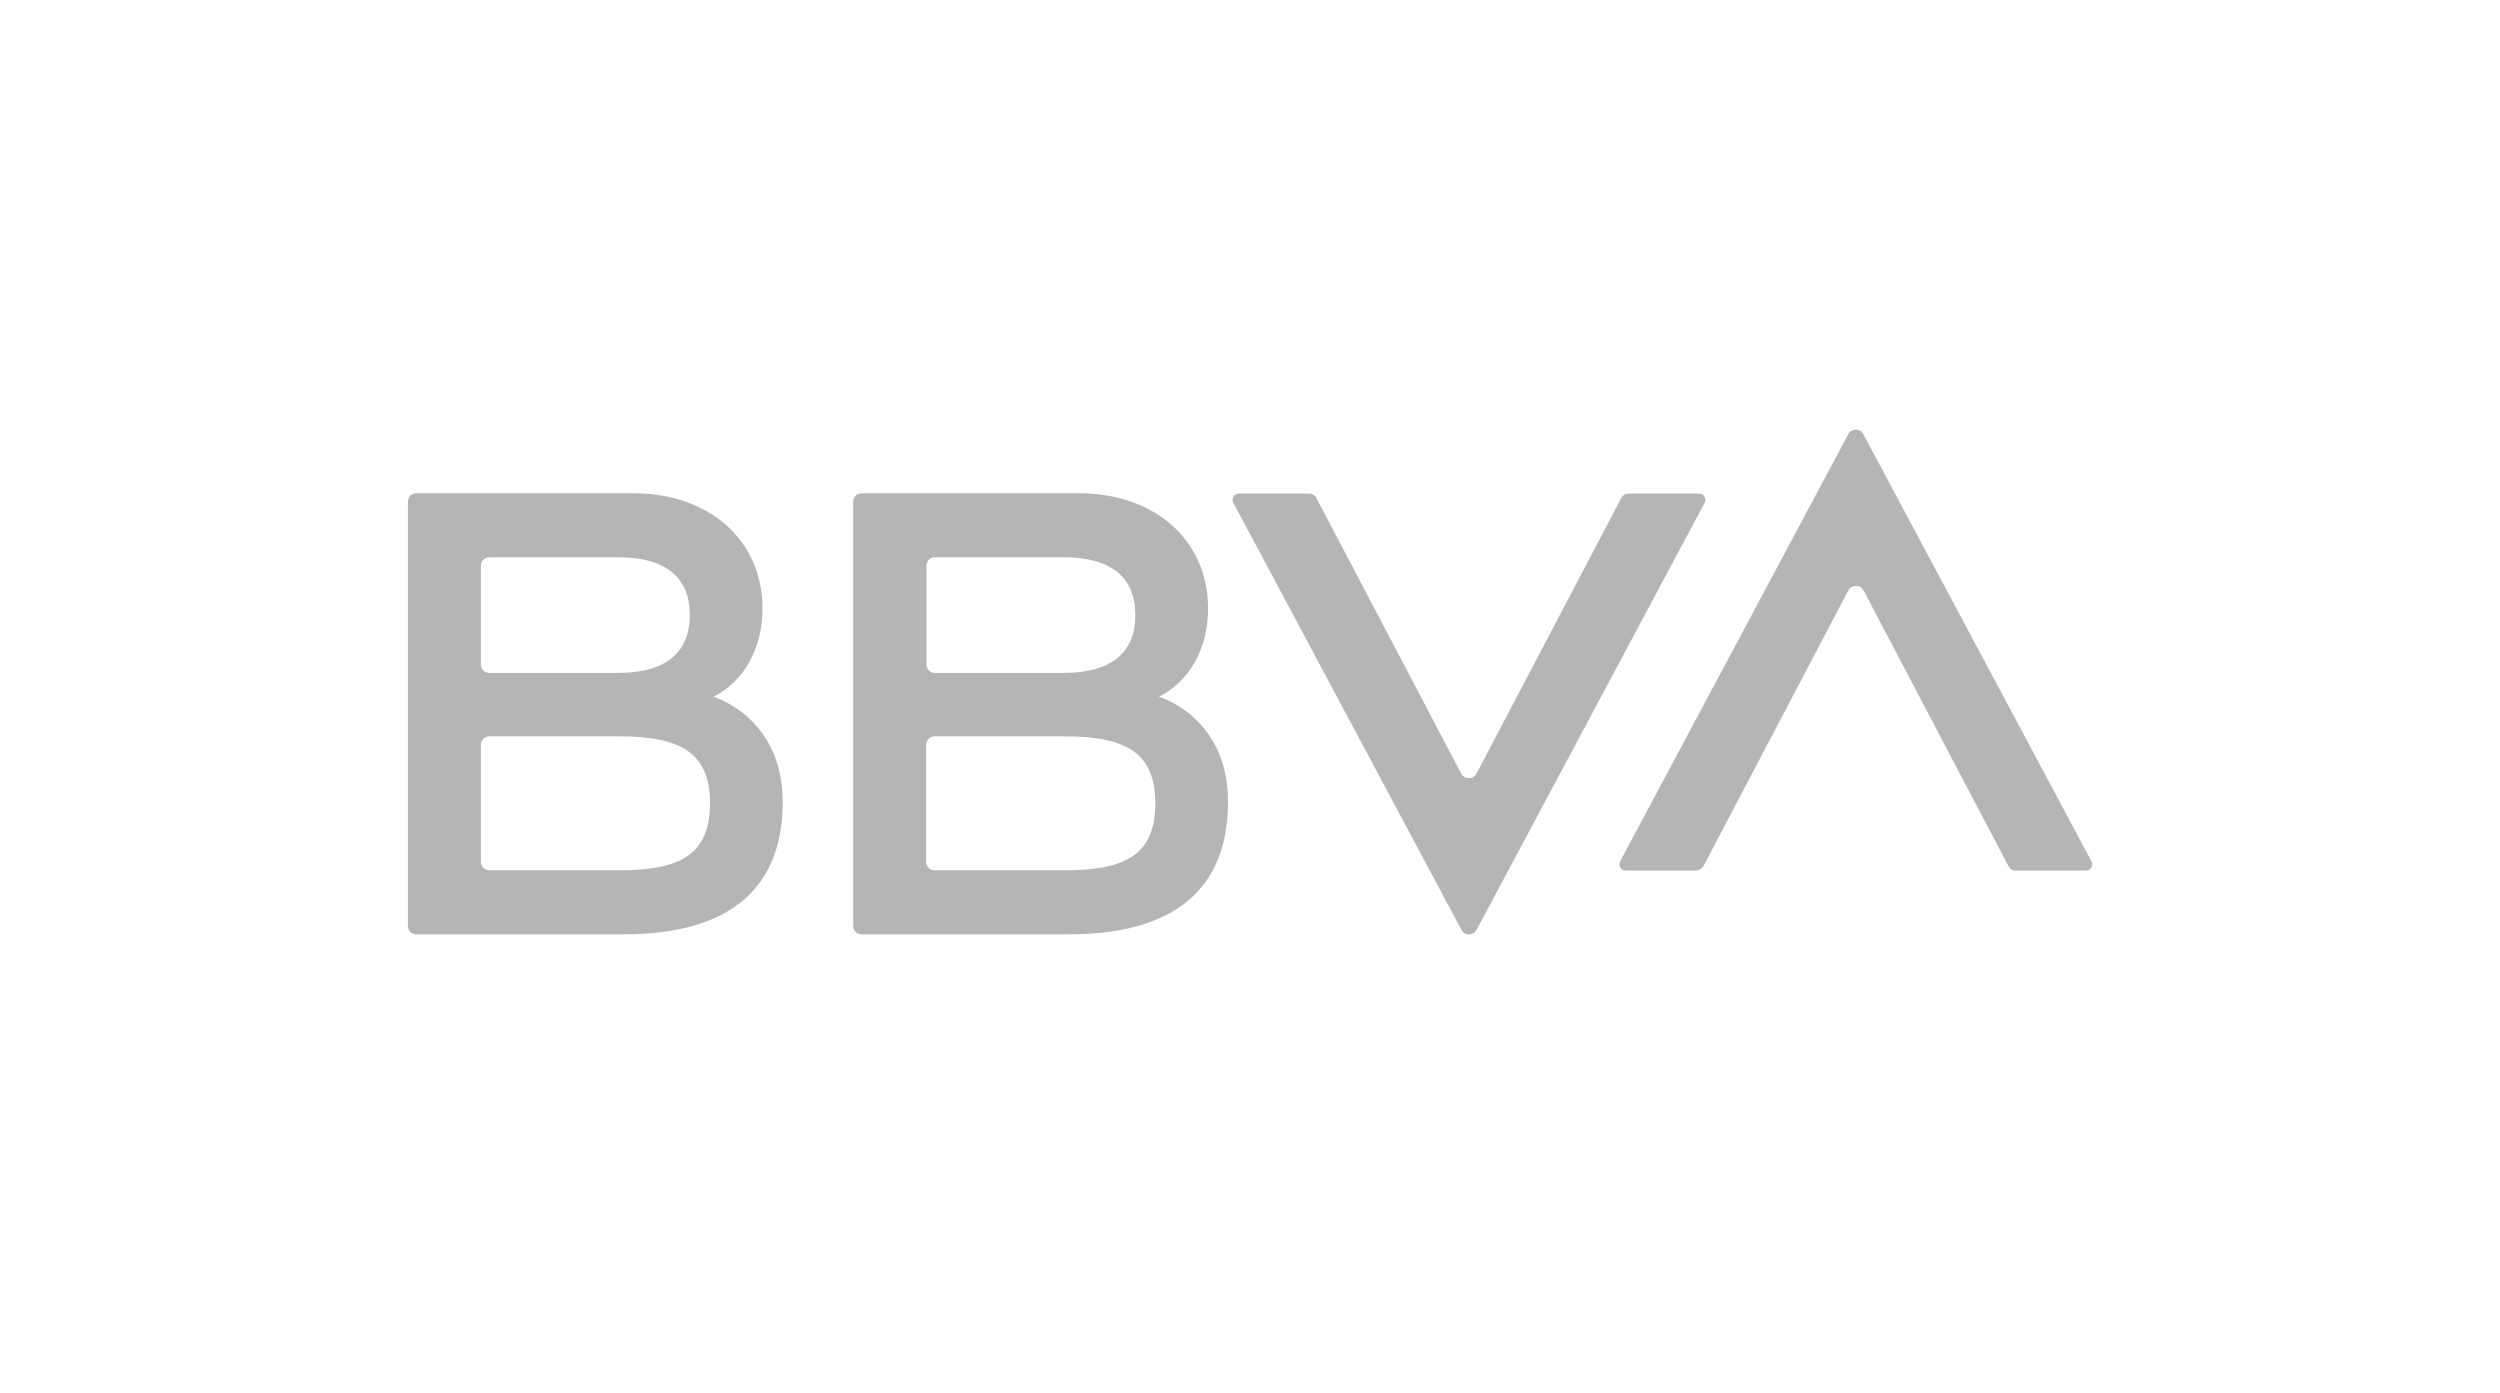
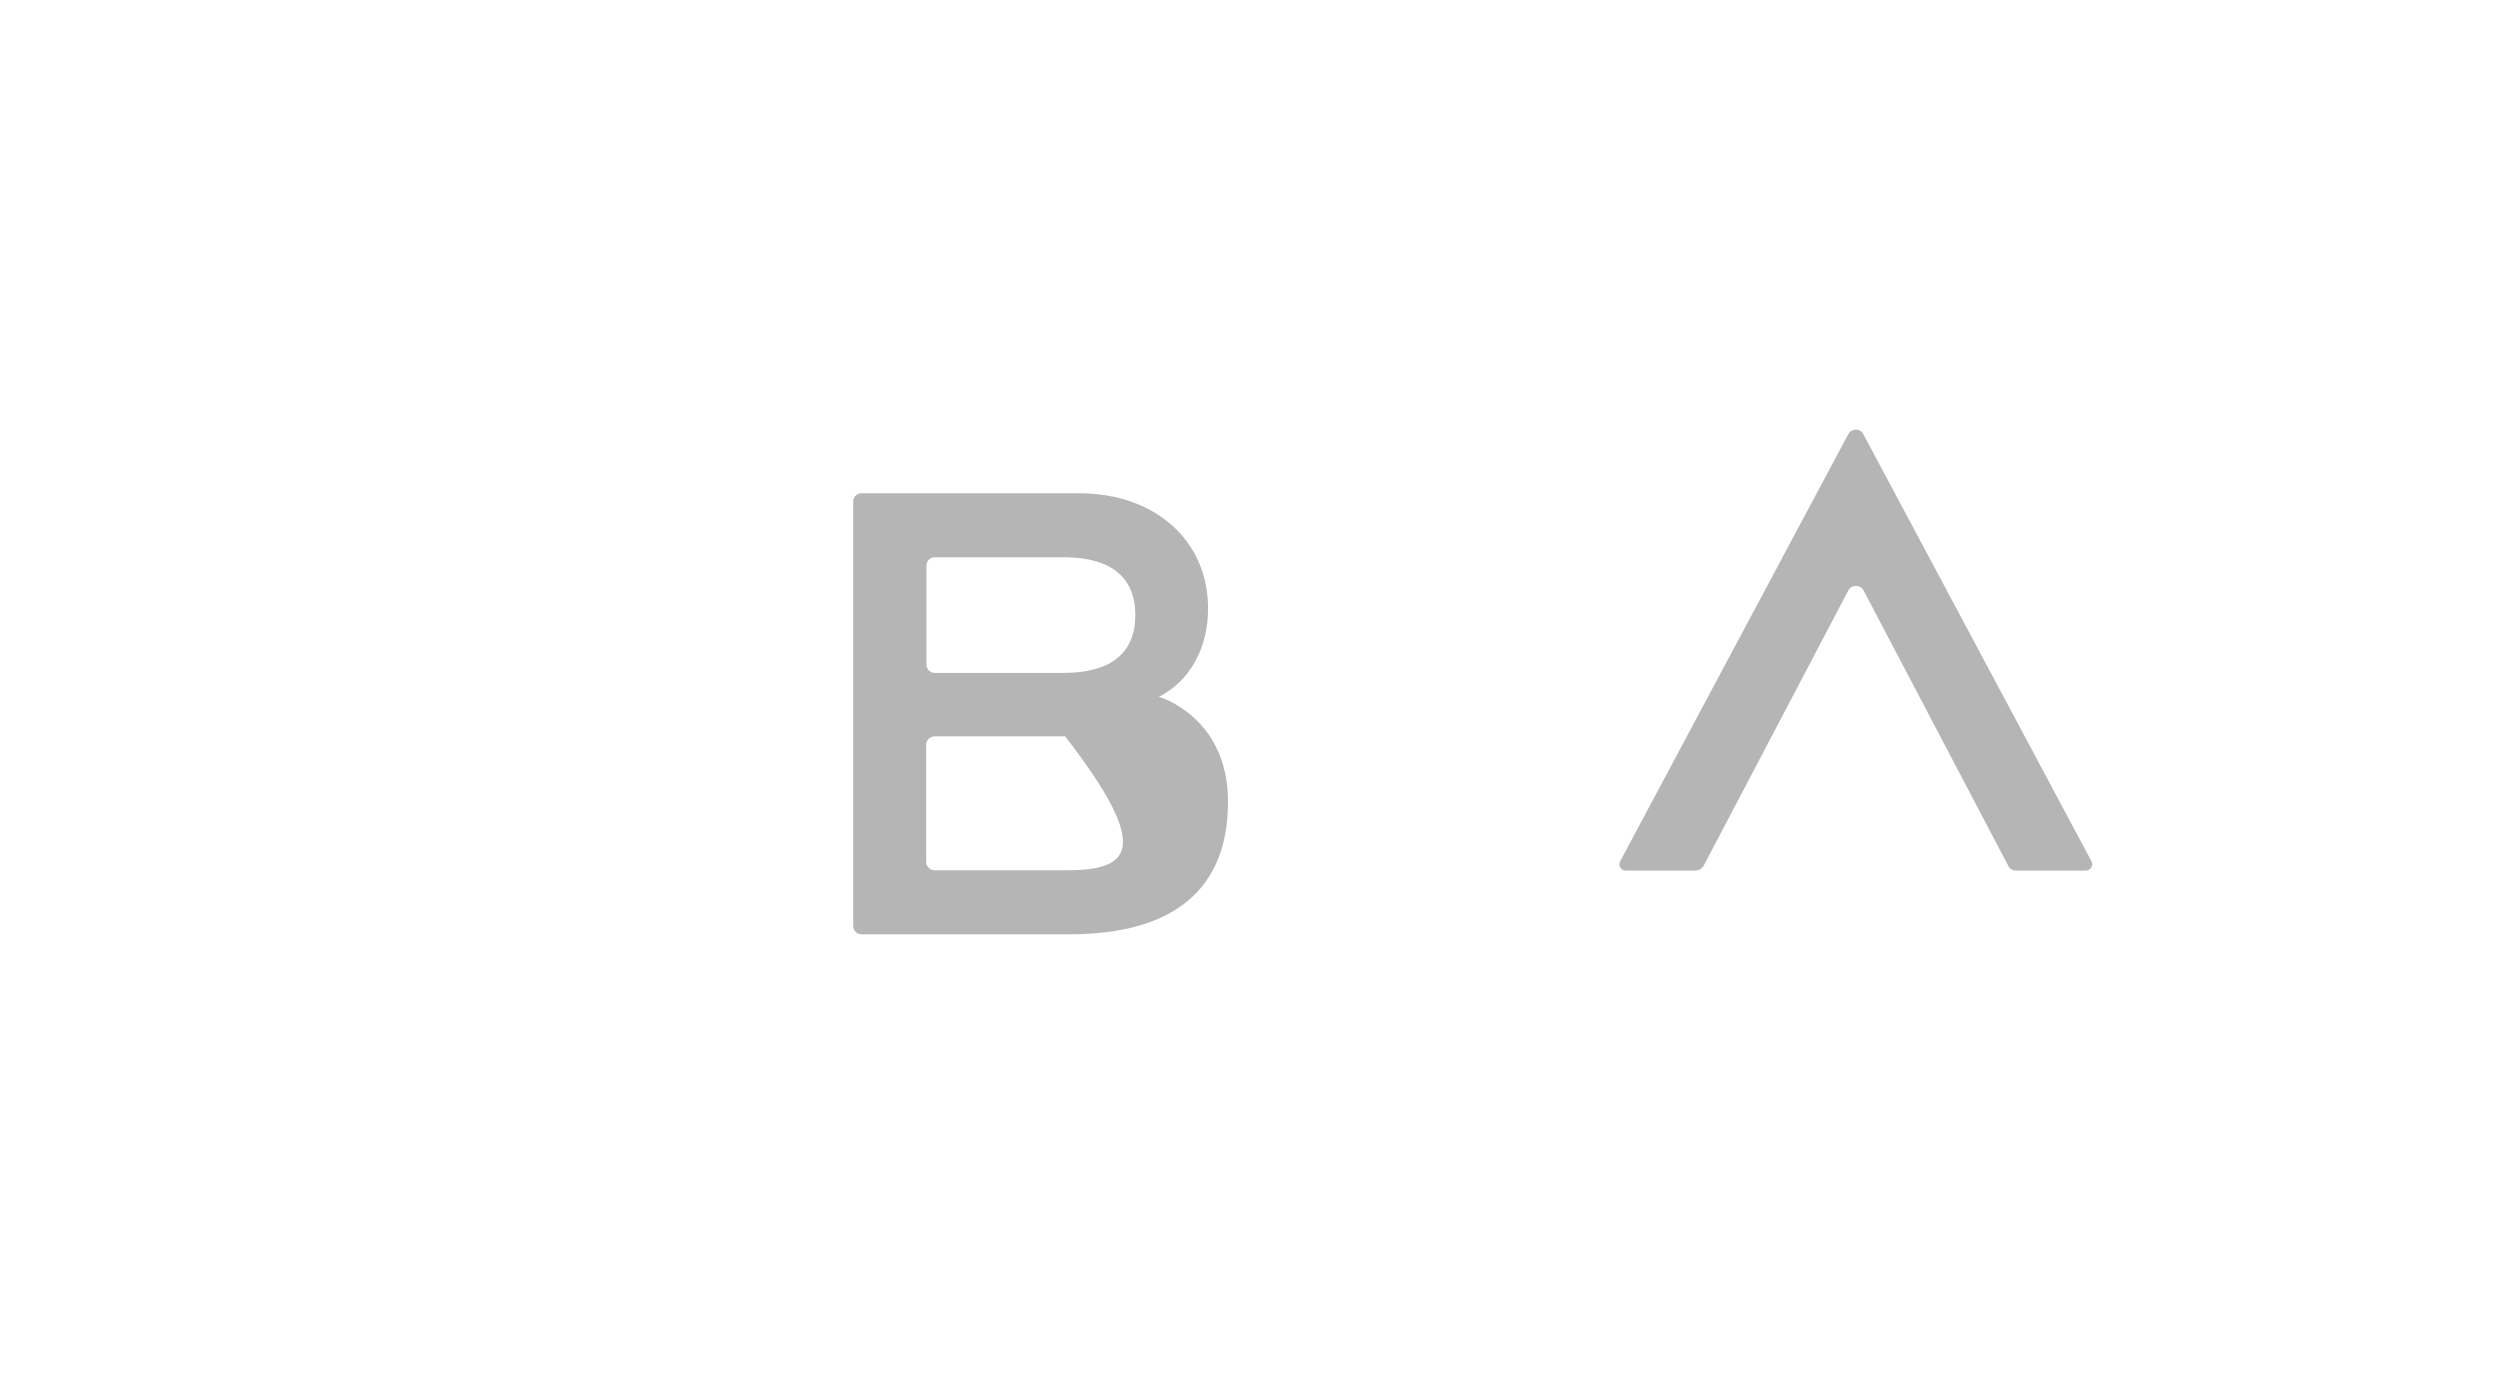
<svg xmlns="http://www.w3.org/2000/svg" fill="none" height="100%" overflow="visible" preserveAspectRatio="none" style="display: block;" viewBox="0 0 61 34" width="100%">
  <g id="Logo 1">
    <g clip-path="url(#clip0_0_180123)" id="BBVA">
      <g id="Group">
-         <path d="M39.559 12.152L36.025 18.878C35.949 19.022 35.73 19.022 35.655 18.878L32.12 12.152C32.086 12.083 32.017 12.042 31.942 12.042H30.23C30.113 12.042 30.038 12.165 30.093 12.268L35.662 22.694C35.737 22.838 35.943 22.838 36.025 22.694L41.594 12.268C41.649 12.165 41.573 12.042 41.457 12.042H39.744C39.662 12.042 39.594 12.083 39.559 12.152Z" fill="#B5B5B5" id="Vector" />
        <path d="M41.565 21.132L45.1 14.405C45.175 14.261 45.395 14.261 45.47 14.405L49.005 21.132C49.039 21.201 49.107 21.242 49.183 21.242H50.895C51.012 21.242 51.087 21.118 51.032 21.016L45.463 10.59C45.388 10.446 45.182 10.446 45.1 10.59L39.531 21.016C39.476 21.118 39.551 21.242 39.668 21.242H41.38C41.456 21.235 41.531 21.194 41.565 21.132Z" fill="#B5B5B5" id="Vector_2" />
-         <path d="M17.406 17.001C18.146 16.631 18.605 15.83 18.605 14.851C18.605 13.172 17.296 12.035 15.454 12.035H10.158C10.042 12.035 9.953 12.124 9.953 12.241V22.591C9.953 22.708 10.042 22.797 10.158 22.797H15.227C17.762 22.797 19.098 21.707 19.098 19.57C19.098 17.488 17.406 17.001 17.406 17.001ZM11.94 13.597H15.084C16.241 13.597 16.831 14.09 16.831 15.008C16.831 15.926 16.241 16.419 15.084 16.419H11.94C11.83 16.419 11.734 16.33 11.734 16.214V13.802C11.734 13.686 11.823 13.597 11.94 13.597ZM15.125 21.235H11.94C11.823 21.235 11.734 21.146 11.734 21.029V18.173C11.734 18.063 11.823 17.967 11.94 17.967H15.125C16.645 17.967 17.324 18.399 17.324 19.598C17.317 20.81 16.659 21.235 15.125 21.235Z" fill="#B5B5B5" id="Vector_3" />
-         <path d="M28.278 17.001C29.017 16.631 29.477 15.83 29.477 14.851C29.477 13.172 28.168 12.035 26.325 12.035H21.023C20.907 12.035 20.818 12.124 20.818 12.241V22.591C20.818 22.708 20.907 22.797 21.023 22.797H26.093C28.627 22.797 29.963 21.707 29.963 19.57C29.97 17.488 28.278 17.001 28.278 17.001ZM22.811 13.597H25.956C27.113 13.597 27.702 14.09 27.702 15.008C27.702 15.926 27.113 16.419 25.956 16.419H22.811C22.695 16.419 22.606 16.33 22.606 16.214V13.802C22.606 13.686 22.695 13.597 22.811 13.597ZM25.99 21.235H22.805C22.695 21.235 22.599 21.146 22.599 21.029V18.173C22.599 18.063 22.688 17.967 22.805 17.967H25.99C27.511 17.967 28.189 18.399 28.189 19.598C28.189 20.81 27.524 21.235 25.99 21.235Z" fill="#B5B5B5" id="Vector_4" />
+         <path d="M28.278 17.001C29.017 16.631 29.477 15.83 29.477 14.851C29.477 13.172 28.168 12.035 26.325 12.035H21.023C20.907 12.035 20.818 12.124 20.818 12.241V22.591C20.818 22.708 20.907 22.797 21.023 22.797H26.093C28.627 22.797 29.963 21.707 29.963 19.57C29.97 17.488 28.278 17.001 28.278 17.001ZM22.811 13.597H25.956C27.113 13.597 27.702 14.09 27.702 15.008C27.702 15.926 27.113 16.419 25.956 16.419H22.811C22.695 16.419 22.606 16.33 22.606 16.214V13.802C22.606 13.686 22.695 13.597 22.811 13.597ZM25.99 21.235H22.805C22.695 21.235 22.599 21.146 22.599 21.029V18.173C22.599 18.063 22.688 17.967 22.805 17.967H25.99C28.189 20.81 27.524 21.235 25.99 21.235Z" fill="#B5B5B5" id="Vector_4" />
      </g>
    </g>
  </g>
  <defs>
    <clipPath id="clip0_0_180123">
      <rect fill="white" height="12.316" transform="translate(9.953 10.48)" width="41.101" />
    </clipPath>
  </defs>
</svg>